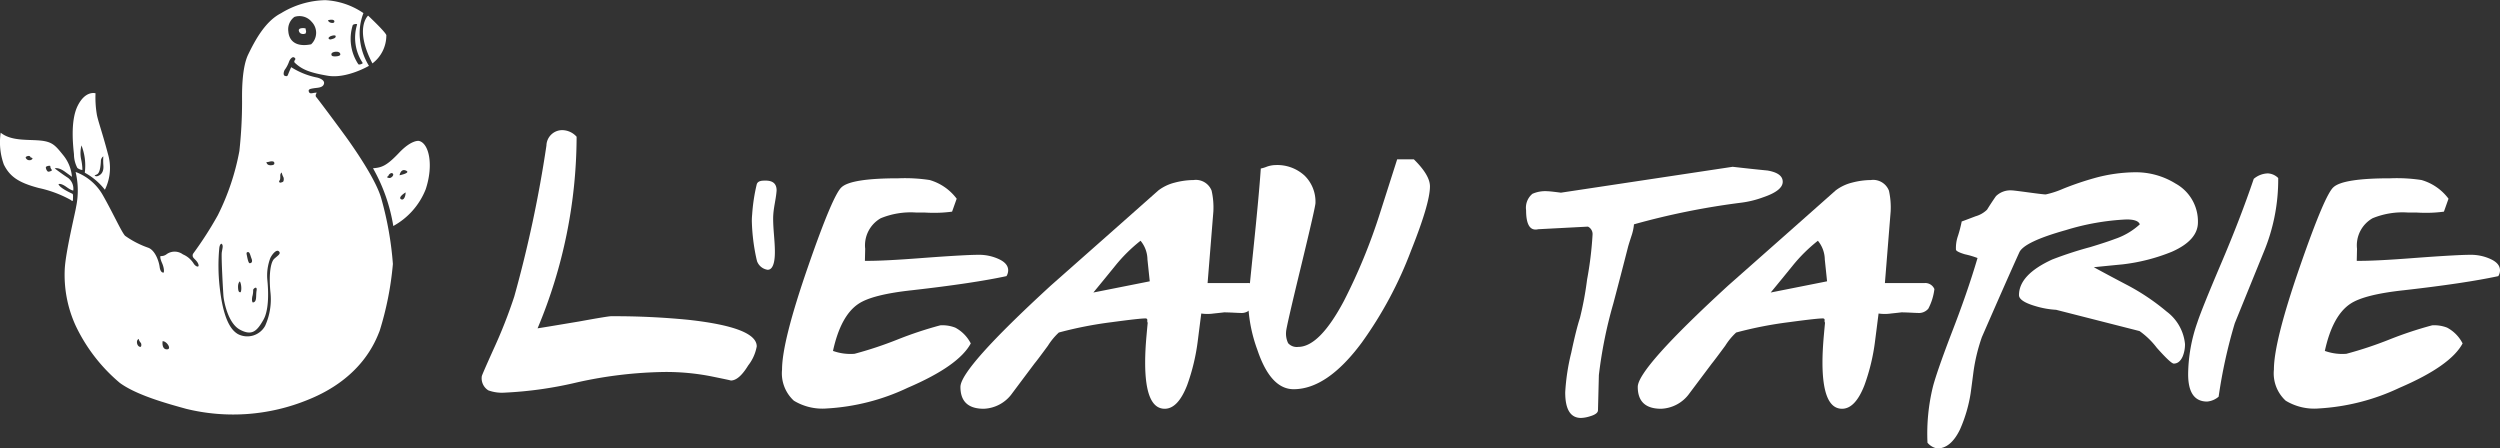
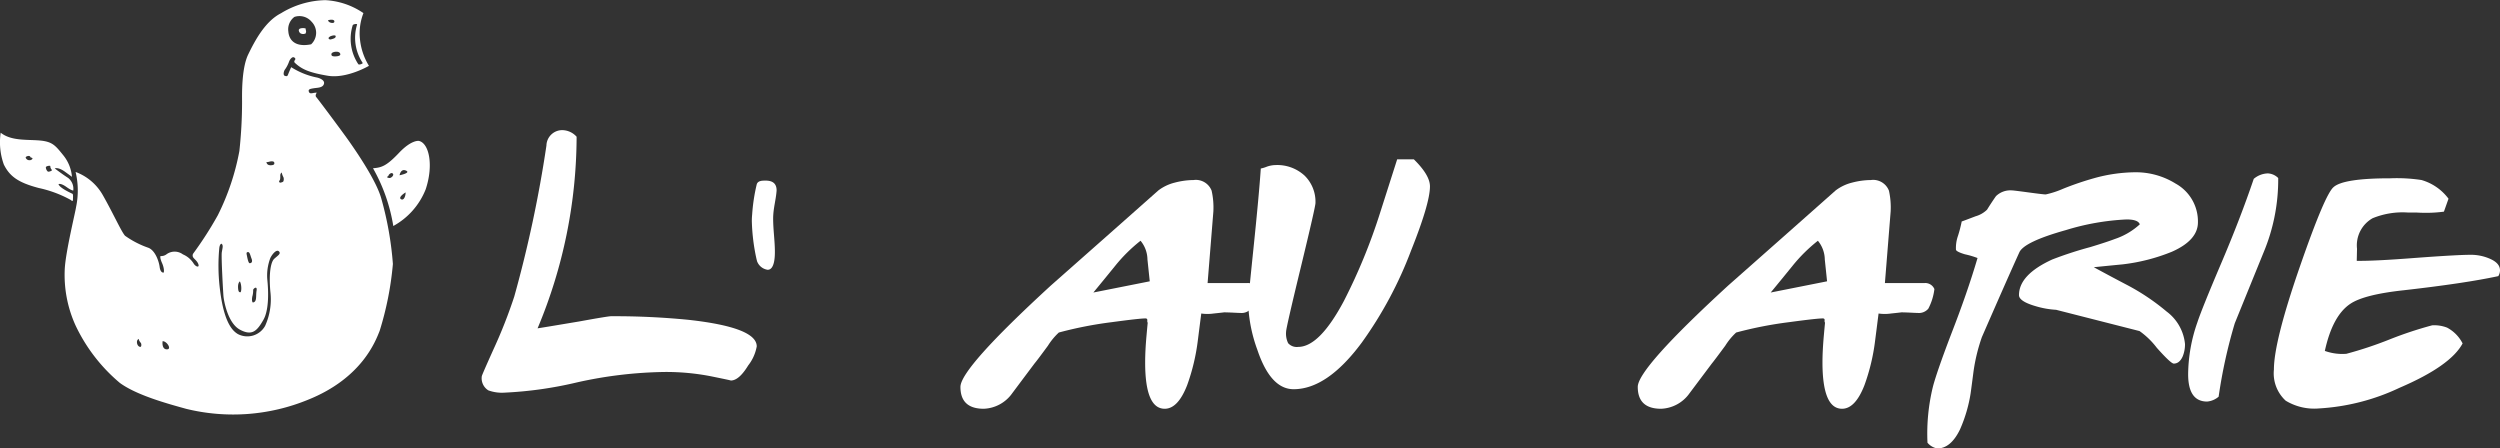
<svg xmlns="http://www.w3.org/2000/svg" viewBox="0 0 280.114 50.248">
  <rect x="0" y="0" width="280.114" height="50.248" fill="#333333" stroke="none" />
  <defs>
    <style>.cls-1,.cls-2{fill:#fff;}.cls-2{fill-rule:evenodd;}</style>
  </defs>
  <title>logo-eau-tarie-blanc</title>
  <g id="Logo">
    <path class="cls-1" d="M86.452,40.229a4.819,4.819,0,0,1-.955,2.131q-1.03,1.69-1.949,1.693.111,0-2.242-.479a26.259,26.259,0,0,0-5.185-.479,47.674,47.674,0,0,0-9.777,1.16,43.808,43.808,0,0,1-8.161,1.157,4.469,4.469,0,0,1-1.802-.255,1.595,1.595,0,0,1-.735-1.583q0-.108,1.36-3.126a55.278,55.278,0,0,0,2.279-5.808,138.88,138.88,0,0,0,3.603-16.911,1.769,1.769,0,0,1,1.91-1.725,2.2,2.2,0,0,1,1.472.733A55.719,55.719,0,0,1,61.896,38.206q.734-.111,4.669-.772,3.232-.586,3.565-.585a83.947,83.947,0,0,1,8.675.403Q86.454,38.096,86.452,40.229Z" transform="translate(-1.663 -1.417)" />
    <path class="cls-1" d="M86.421,30.422a22.19,22.19,0,0,1-.516-4.128,7.103,7.103,0,0,1,.033-.838,20.16,20.16,0,0,1,.514-3.385c.129-.418.613-.418 1-.418.774,0,1.226.322,1.226,1.097-.065,1.029-.387,2.029-.387,3.157,0,1.258.194,2.484.194,3.739,0,.517-.033,1.999-.807,1.999a1.486,1.486,0,0,1-1.193-.968Z" transform="translate(-1.663 -1.417)" />
-     <path class="cls-1" d="M114.432,32.356q-3.738.806-10.573,1.58-4.447.481-5.994,1.515-2.002,1.322-2.87,5.285a5.801,5.801,0,0,0,2.417.322,42.912,42.912,0,0,0,4.802-1.594,42.708,42.708,0,0,1,4.805-1.596,3.95,3.95,0,0,1,1.676.259,4.135,4.135,0,0,1,1.739,1.77q-1.353,2.519-7.059,4.965a24.289,24.289,0,0,1-9.089,2.322,6.152,6.152,0,0,1-3.676-.872,4.16,4.16,0,0,1-1.322-3.482q0-3.156,2.934-11.604,2.77-7.995,3.739-8.833,1.097-1.001,6.383-.998a18.253,18.253,0,0,1,3.482.193,5.783,5.783,0,0,1,3.029,2.094l-.516,1.449a14.939,14.939,0,0,1-2.193.131c-.192,0-.503-.009-.935-.034h-.933a8.85,8.85,0,0,0-3.934.643,3.492,3.492,0,0,0-1.74,3.418l-.032,1.353q1.931.032,6.479-.321,4.771-.355,6.287-.355a5.275,5.275,0,0,1,2.24.482q1.048.484,1.047,1.26A1.233,1.233,0,0,1,114.432,32.356Z" transform="translate(-1.663 -1.417)" />
    <path class="cls-1" d="M142.511,33.808a6.367,6.367,0,0,1-.676,2.19,1.38,1.38,0,0,1-1.192.483c-.13,0-.398-.012-.807-.034-.408-.019-.751-.032-1.031-.032.043,0-.344.044-1.16.129a4.777,4.777,0,0,1-1.385,0q-.196,1.517-.387,3.032a22.943,22.943,0,0,1-1.194,4.996q-1.03,2.645-2.514,2.644-2.194,0-2.192-5.189,0-1.29.144-2.919.146-1.626.145-1.531c-.043-.041-.059-.133-.048-.272.009-.141-.059-.211-.209-.211q-.677,0-3.772.42a43.822,43.822,0,0,0-5.931,1.16,7.305,7.305,0,0,0-1.226,1.483q-1.255,1.709-1.484,1.967-1.256,1.674-2.512,3.353a4.093,4.093,0,0,1-3.192,1.74q-2.612,0-2.611-2.449,0-2.068,10.154-11.381,6.029-5.319,12.026-10.637a5.039,5.039,0,0,1,1.836-.872,8.486,8.486,0,0,1,2.097-.288,1.895,1.895,0,0,1,2.03,1.192,8.595,8.595,0,0,1,.194,2.351l-.645,7.997h4.481A1.107,1.107,0,0,1,142.511,33.808Zm-12.023-.871c-.087-.819-.172-1.633-.258-2.451a3.349,3.349,0,0,0-.774-2.094,17.729,17.729,0,0,0-2.837,2.805q-1.226,1.512-2.449,2.995Z" transform="translate(-1.663 -1.417)" />
    <path class="cls-1" d="M161.884,22.298q0,1.901-2.127,7.221a44.407,44.407,0,0,1-5.512,10.282q-3.872,5.225-7.64,5.225-2.581,0-4.062-4.417a16.721,16.721,0,0,1-1.031-5.253q0-.325.579-5.934.647-6.25.839-9.124a3.5,3.5,0,0,0,.644-.193,3.079,3.079,0,0,1,.999-.193,4.518,4.518,0,0,1,3.257,1.176,4.084,4.084,0,0,1,1.225,3.081q0,.417-1.643,7.204-1.648,6.789-1.647,7.205a2.451,2.451,0,0,0,.227,1.288,1.283,1.283,0,0,0,1.127.42q2.388,0,5.127-5.157a63.998,63.998,0,0,0,4.029-9.801q.967-3.028,1.934-6.057h1.871Q161.882,21.041,161.884,22.298Z" transform="translate(-1.663 -1.417)" />
-     <path class="cls-1" d="M201.41,21.781q0,.998-2.192,1.74a11.093,11.093,0,0,1-2.516.613,83.116,83.116,0,0,0-11.96,2.418,5.555,5.555,0,0,1-.289,1.322c-.215.665-.347,1.085-.387,1.256q-.807,3.16-1.645,6.32a50.032,50.032,0,0,0-1.611,7.992l-.1,3.934q0,.42-.867.676a3.757,3.757,0,0,1-1.033.194q-1.775,0-1.771-2.868a23.911,23.911,0,0,1,.678-4.449q.545-2.578.967-3.87a36.703,36.703,0,0,0,.804-4.315,40.075,40.075,0,0,0,.614-5.032.928.928,0,0,0-.518-.903l-5.572.292q-1.355.321-1.357-2.13a2.025,2.025,0,0,1,.709-1.838,3.571,3.571,0,0,1,1.709-.288c.107,0,.343.023.709.064.365.044.624.075.773.097l19.246-2.901q1.963.228,3.9.417Q201.409,20.814,201.41,21.781Z" transform="translate(-1.663 -1.417)" />
    <path class="cls-1" d="M218.404,33.808a6.37,6.37,0,0,1-.678,2.19,1.376,1.376,0,0,1-1.191.483c-.132,0-.399-.012-.805-.034-.412-.019-.754-.032-1.036-.032.046,0-.341.044-1.158.129a4.79,4.79,0,0,1-1.387,0c-.13,1.011-.255,2.022-.387,3.032a22.585,22.585,0,0,1-1.194,4.996q-1.028,2.645-2.512,2.644-2.191,0-2.193-5.189c0-.86.051-1.833.144-2.919q.147-1.626.145-1.531a.358.358,0,0,1-.048-.272c.012-.141-.059-.211-.209-.211q-.677,0-3.772.42a43.922,43.922,0,0,0-5.931,1.16,7.213,7.213,0,0,0-1.224,1.483q-1.261,1.709-1.483,1.967-1.255,1.674-2.516,3.353a4.085,4.085,0,0,1-3.192,1.74q-2.607,0-2.61-2.449,0-2.068,10.157-11.381,6.025-5.319,12.021-10.637a5.033,5.033,0,0,1,1.839-.872,8.47,8.47,0,0,1,2.094-.288,1.895,1.895,0,0,1,2.032,1.192,8.648,8.648,0,0,1,.191,2.351l-.642,7.997h4.479A1.11,1.11,0,0,1,218.404,33.808Zm-12.026-.871c-.083-.819-.171-1.633-.255-2.451a3.372,3.372,0,0,0-.773-2.094,17.77,17.77,0,0,0-2.837,2.805q-1.225,1.512-2.45,2.995Z" transform="translate(-1.663 -1.417)" />
    <path class="cls-1" d="M247.932,26.325q0,2.002-2.9,3.291a21.047,21.047,0,0,1-5.514,1.419c-1.094.106-2.182.213-3.254.322,1.264.689,2.535,1.366,3.803,2.03a24.744,24.744,0,0,1,4.354,2.935,5.158,5.158,0,0,1,2.062,3.643,3.579,3.579,0,0,1-.258,1.385c-.238.536-.57.806-1,.806q-.325,0-1.904-1.773a8.802,8.802,0,0,0-1.932-1.871l-9.35-2.383a9.875,9.875,0,0,1-2.227-.388c-1.285-.365-1.93-.787-1.93-1.258q0-2.29,3.74-3.998a42.545,42.545,0,0,1,4.254-1.385c1.203-.366,2.117-.665,2.738-.903a7.812,7.812,0,0,0,2.805-1.645c-.127-.364-.623-.547-1.478-.547a27.322,27.322,0,0,0-6.805,1.193q-4.711,1.321-5.225,2.514-1.318,2.899-4.188,9.478a19.954,19.954,0,0,0-.939,3.87c-.106.814-.21,1.622-.319,2.417a16.214,16.214,0,0,1-1.194,4.061q-1.033,2.128-2.547,2.128a1.869,1.869,0,0,1-1.095-.644,22.121,22.121,0,0,1,.611-6.286q.45-1.707,2.063-5.932,1.806-4.642,2.933-8.477a9.751,9.751,0,0,0-1.419-.419c-.642-.194-.977-.367-.997-.515a4.069,4.069,0,0,1,.226-1.55,14.188,14.188,0,0,0,.418-1.613q.034,0,1.548-.578a3.023,3.023,0,0,0,1.291-.74q.48-.776.998-1.516a2.309,2.309,0,0,1,1.805-.644c.131,0,.744.076,1.855.226,1.105.15,1.748.225,1.916.225a10.335,10.335,0,0,0,1.967-.645,33.622,33.622,0,0,1,3.512-1.192,17.639,17.639,0,0,1,4.516-.647,8.442,8.442,0,0,1,4.545,1.26A4.844,4.844,0,0,1,247.932,26.325Z" transform="translate(-1.663 -1.417)" />
    <path class="cls-1" d="M256.926,21.364a21.108,21.108,0,0,1-1.643,8.348q-1.614,3.967-3.225,7.931a56.712,56.712,0,0,0-1.807,8.221,2.295,2.295,0,0,1-1.289.546q-2.127,0-2.127-3.062a17.938,17.938,0,0,1,1.031-5.802q.483-1.48,2.643-6.559,2.168-5.08,3.676-9.529a2.534,2.534,0,0,1,1.58-.612A1.754,1.754,0,0,1,256.926,21.364Z" transform="translate(-1.663 -1.417)" />
    <path class="cls-1" d="M281.586,32.356q-3.741.806-10.572,1.58-4.45.481-5.996,1.515-2.001,1.322-2.867,5.285a5.773,5.773,0,0,0,2.414.322,42.875,42.875,0,0,0,4.803-1.594,42.905,42.905,0,0,1,4.805-1.596,3.943,3.943,0,0,1,1.676.259,4.126,4.126,0,0,1,1.738,1.77q-1.348,2.519-7.055,4.965a24.305,24.305,0,0,1-9.092,2.322,6.151,6.151,0,0,1-3.676-.872,4.157,4.157,0,0,1-1.32-3.482q0-3.156,2.932-11.604,2.774-7.995,3.742-8.833,1.093-1.001,6.381-.998a18.247,18.247,0,0,1,3.482.193,5.769,5.769,0,0,1,3.027,2.094l-.514,1.449a14.922,14.922,0,0,1-2.193.131c-.191,0-.504-.009-.934-.034h-.934a8.856,8.856,0,0,0-3.936.643,3.491,3.491,0,0,0-1.74,3.418l-.031,1.353q1.933.032,6.479-.321,4.772-.355,6.287-.355a5.278,5.278,0,0,1,2.24.482q1.046.484,1.045,1.26A1.228,1.228,0,0,1,281.586,32.356Z" transform="translate(-1.663 -1.417)" />
    <path class="cls-2" d="M48.595,17.205s-.809-.153-2.218,1.332c-1.41,1.485-1.949,1.656-2.92,1.732A19.353,19.353,0,0,1,45.73,26.74a8.071,8.071,0,0,0,3.63-4.112C50.266,19.91,49.74,17.453,48.595,17.205ZM45.248,21.36c-.225-.051-.264-.096-.15-.173a.275.275,0,0,0,.126-.177c.071-.087.307-.31.461-.131C45.844,21.058,45.475,21.414,45.248,21.36Zm1.333,2.368c-.337-.23.526-.752.526-.752C47.123,23.341,46.921,23.95,46.581,23.727Zm-.149-2.672s.122-.789.717-.527C47.748,20.793,46.433,21.055,46.433,21.055Z" transform="translate(-1.663 -1.417)" />
-     <path class="cls-2" d="M42.909,3.167s-1.582,1.396.482,5.356a3.932,3.932,0,0,0,1.559-3.126S45.196,5.335,42.909,3.167Z" transform="translate(-1.663 -1.417)" />
-     <path class="cls-1" d="M13.754,18.651c-.635-2.421-1.164-3.829-1.257-4.506a11.551,11.551,0,0,1-.131-2.276s-1.118-.357-1.993,1.39c-.875,1.745-.493,4.676-.422,5.45a3.298,3.298,0,0,0,.379,1.522,1.07,1.07,0,0,0,.522.227H10.895a5.6,5.6,0,0,0-.126-1.116A3.504,3.504,0,0,1,10.79,17.709,6.188,6.188,0,0,1,11.163,20.77a7.172,7.172,0,0,1,2.252,1.91A5.515,5.515,0,0,0,13.754,18.651Zm-.9,2.369c-.428.284-.56.091-.592.023.018.012.077.008.278-.098.336-.176.397-.995.425-1.437a.675.675,0,0,1,.275-.575,7.515,7.515,0,0,0-.004.874C13.246,19.966,13.36,20.681,12.854,21.019Z" transform="translate(-1.663 -1.417)" />
    <path class="cls-2" d="M35.875,5.009c.014-.019.034-.028.081-.002.016-.163-.056-.237-.043-.396a1.045,1.045,0,0,0-.679.023v.024c-.019.007-.039.017-.044.043h-.023a.252.252,0,0,0,0,.218c-.005.062.052.066.044.129h.022a.322.322,0,0,0,.111.111.633.633,0,0,0,.37.065.106.106,0,0,0,.065-.021.345.345,0,0,0,.155-.066V5.028c-.005-.022-.033-.021-.06-.019h0c.027-.002.055-.003.06.019.01-.002.026-.004.021-.021C35.909,4.981,35.889,4.99,35.875,5.009Zm-.004.009c-.012.025-.019.061-.032.095a.917.917,0,0,1,.032-.095Z" transform="translate(-1.663 -1.417)" />
    <path class="cls-2" d="M44.392,23.686c-.564-2.066-2.892-5.407-3.587-6.404-.696-.996-3.515-4.775-3.701-4.977-.185-.197.057-.506.057-.506a2.121,2.121,0,0,0-.469.055c-.151.019-.356.076-.431-.186-.077-.262.186-.301.592-.367.406-.06,1.021-.046,1.116-.523.094-.477-.77-.67-.77-.67a8.468,8.468,0,0,1-2.911-1.165s-.226.506-.32.753c-.095.242-.111.3-.377.224-.262-.072-.112-.582,0-.712a3.521,3.521,0,0,0,.452-.864c.113-.319.376-.582.544-.507.169.075.226.188.1.339a.2.2,0,0,0,.013.279c.769.715,1.56,1.09,3.683,1.448,2.123.359,4.62-1.109,4.62-1.109a7.028,7.028,0,0,1-1.017-3.08,6.247,6.247,0,0,1,.398-2.829,8.328,8.328,0,0,0-4.285-1.451,9.903,9.903,0,0,0-4.964,1.474c-1.752.893-2.906,3.04-3.673,4.636-.763,1.595-.676,4.631-.676,5.269a51.376,51.376,0,0,1-.301,5.523,26.997,26.997,0,0,1-2.422,7.208,40.993,40.993,0,0,1-2.724,4.245.406.406,0,0,0,.002.513c.115.158.469.408.561.765.096.354-.299.243-.525-.096a2.633,2.633,0,0,0-1.22-1.052,1.553,1.553,0,0,0-1.803-.036.99.99,0,0,1-.71.222c-.012.057-.079.212.178.79.255.577.251,1.092.136,1.073-.109-.021-.337-.077-.411-.66-.077-.583-.471-1.801-1.241-2.122a10.307,10.307,0,0,1-2.63-1.352c-.414-.451-1.352-2.551-2.498-4.561a5.819,5.819,0,0,0-3.044-2.589,8.956,8.956,0,0,1,.058,3.902c-.073.565-1.181,5.053-1.274,6.987a13.656,13.656,0,0,0,1.202,6.29,18.972,18.972,0,0,0,4.975,6.46c1.879,1.372,5.278,2.309,7.435,2.904a22.096,22.096,0,0,0,13.616-1.008c6.122-2.442,7.624-6.664,8.057-7.735a35.463,35.463,0,0,0,1.482-7.493A37.113,37.113,0,0,0,44.392,23.686ZM41.18,4.254c.035-.136.526-.206.492-.083a5.082,5.082,0,0,0,.629,4.298c.049.069-.408.264-.498.132A5.139,5.139,0,0,1,41.18,4.254Zm-1.386,3.222c.039.219-.383.26-.599.26-.218,0-.421-.026-.397-.262.026-.233.48-.26.48-.26C39.516,7.195,39.752,7.26,39.794,7.477Zm-.518-2c.012.152-.123.233-.34.299-.22.068-.341.109-.443-.029-.104-.135.265-.298.265-.298l.04-.007C38.973,5.381,39.264,5.328,39.276,5.477Zm-.859-1.794L38.418,3.684c.667-.176.709.097.709.097s.055.256-.312.2c-.364-.054-.396-.29-.397-.297l-0.0 0Zm-3.77-.368a1.774,1.774,0,0,1,1.933.544,1.763,1.763,0,0,1-.056,2.523c-1.643.334-2.473-.334-2.557-1.463A1.725,1.725,0,0,1,34.648,3.314Zm-17.221,36.96c-.094.042-.356-.062-.41-.425-.055-.363.188-.457.188-.457a.84.84,0,0,0,.211.413C17.534,39.918,17.517,40.234,17.426,40.274Zm2.93.286c-.606-.005-.474-.911-.474-.911C20.335,39.615,20.961,40.566,20.356,40.56ZM31.902,19.519c.24-.055.459-.024.489.109.031.134.039.305-.419.305s-.453-.37-.453-.37C31.608,19.596,31.659,19.577,31.902,19.519ZM30.028,33.918c-.022-.14.485-.554.383.065-.103.62.074,1.269-.423,1.327,0,0-.157-.113-.057-.66A2.342,2.342,0,0,0,30.028,33.918Zm-.679-4.234c.299-.129.338.3.496.705.16.404-.036.52-.206.52-.171,0-.29-.774-.336-.979C29.256,29.722,29.349,29.684,29.349,29.684Zm-.806,3.265c.22.41.186,1.214.044,1.214-.14,0-.242-.076-.253-.591C28.328,33.054,28.544,32.949,28.544,32.949Zm3.849-2.537c-.393.36-.62,1.646-.434,3.695a7.206,7.206,0,0,1-.591,3.825,2.282,2.282,0,0,1-3.039.921c-1.248-.702-1.776-2.922-2.036-5.137a21.408,21.408,0,0,1-.065-4.441c.051-.57.262-.547.262-.547.22.183.1.479.025.965-.074.489.151,4.511.189,4.921.035.415.448,2.986,1.837,3.737,1.39.751,1.937.115,2.63-1.087.695-1.203.546-3.493.45-4.451a5.504,5.504,0,0,1,.337-2.495c.226-.452.696-.998.959-.735C33.182,29.845,32.784,30.052,32.392,30.412Zm1.037-8.722c-.01.115-.215.166-.337.191a.134.134,0,0,1-.115-.229c.097-.102.09-.313.09-.563a.415.415,0,0,1,.16-.347,1.799,1.799,0,0,0,.192.528A.65.65,0,0,1,33.429,21.69Z" transform="translate(-1.663 -1.417)" />
    <path class="cls-2" d="M9.092,22.356c.634.451.781.406.781.406a1.554,1.554,0,0,0-.572-1.406c-.688-.438-1.505-1.069-1.505-1.069s.381-.185,1.153.377l.777.565a4.41,4.41,0,0,0-.944-2.381c-.902-1.11-1.213-1.557-2.651-1.688-1.434-.127-3.21.071-4.391-.874a7.353,7.353,0,0,0,.352,3.564c.674,1.368,1.677,2.042,3.916,2.632a13.085,13.085,0,0,1,3.589,1.342c.144.136.241.167.241-.058,0-.224.042-.578-.058-.635-.097-.052-1.436-.633-1.561-1.084C8.22,22.045,8.458,21.904,9.092,22.356ZM5.282,19.232a.394.394,0,0,1-.329.136.432.432,0,0,1-.404-.267c-.077-.15.407-.309.5-.132.017.033.051.104.097.106C5.224,19.081,5.349,19.129,5.282,19.232ZM7.006,20.626a.663.663,0,0,1-.205-.459c-.001-.149.499-.229.5-.136a.589.589,0,0,0,.174.42C7.559,20.54,7.096,20.721,7.006,20.626Z" transform="translate(-1.663 -1.417)" />
  </g>
</svg>